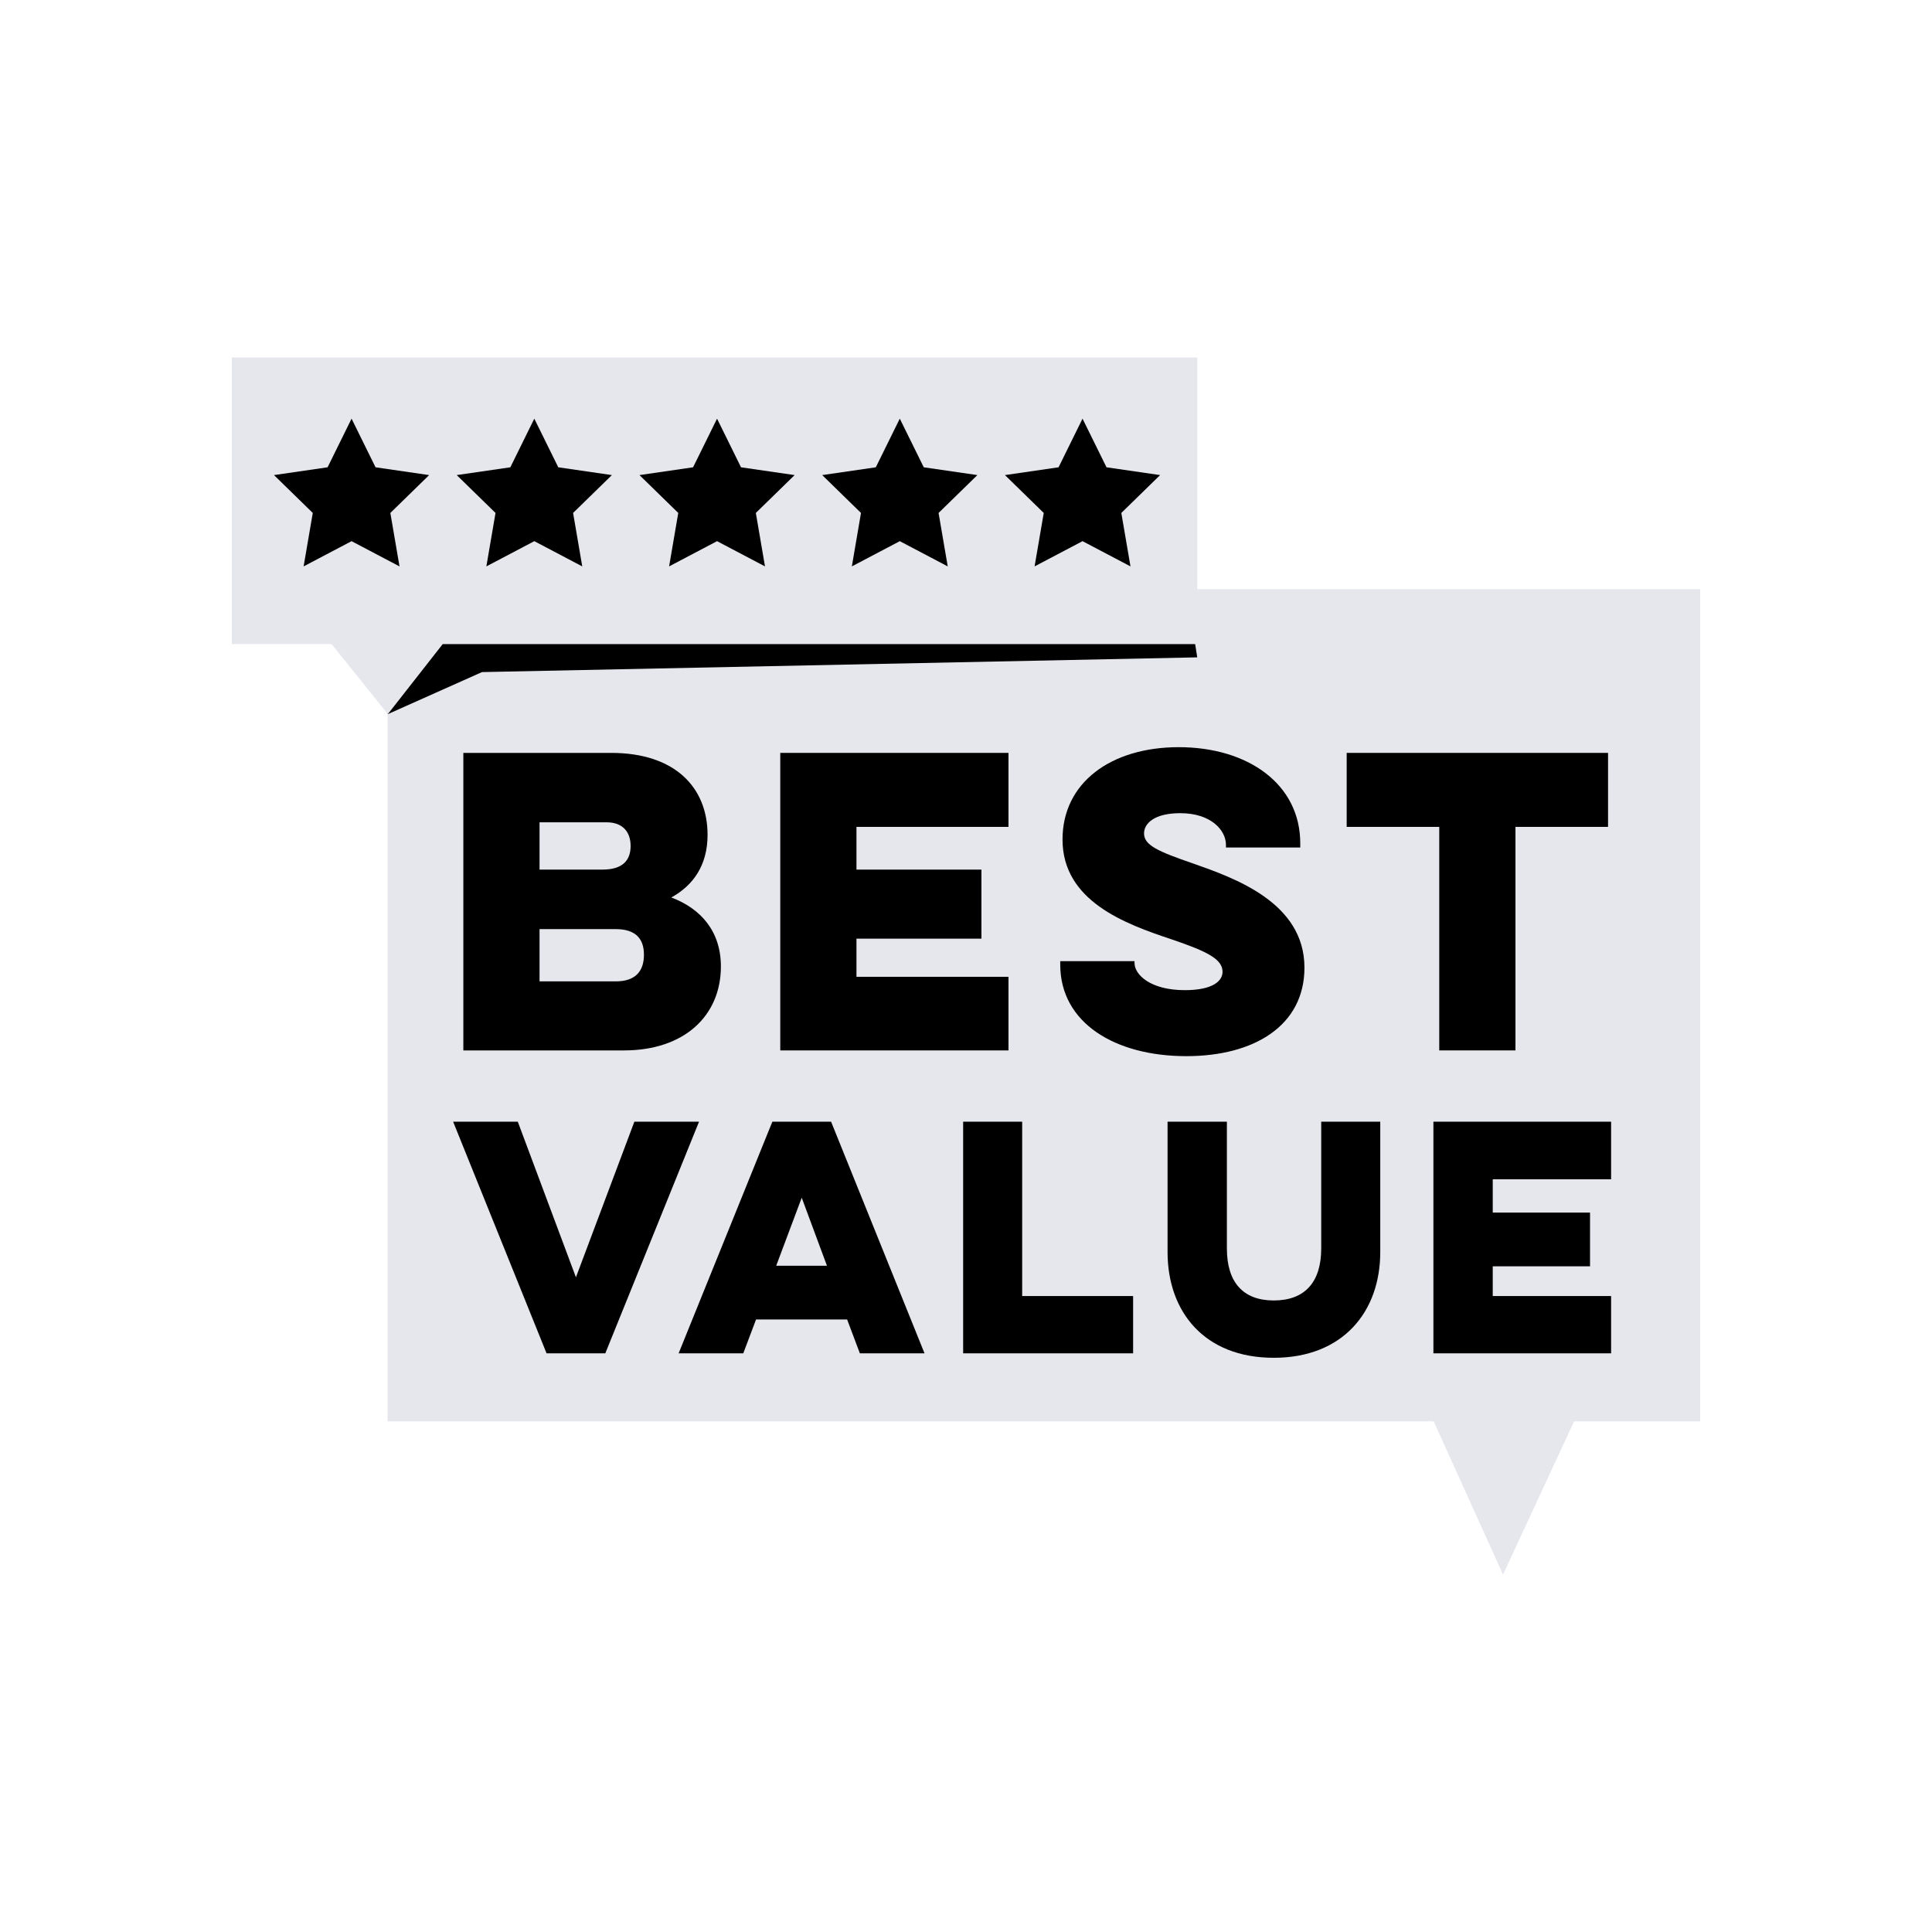
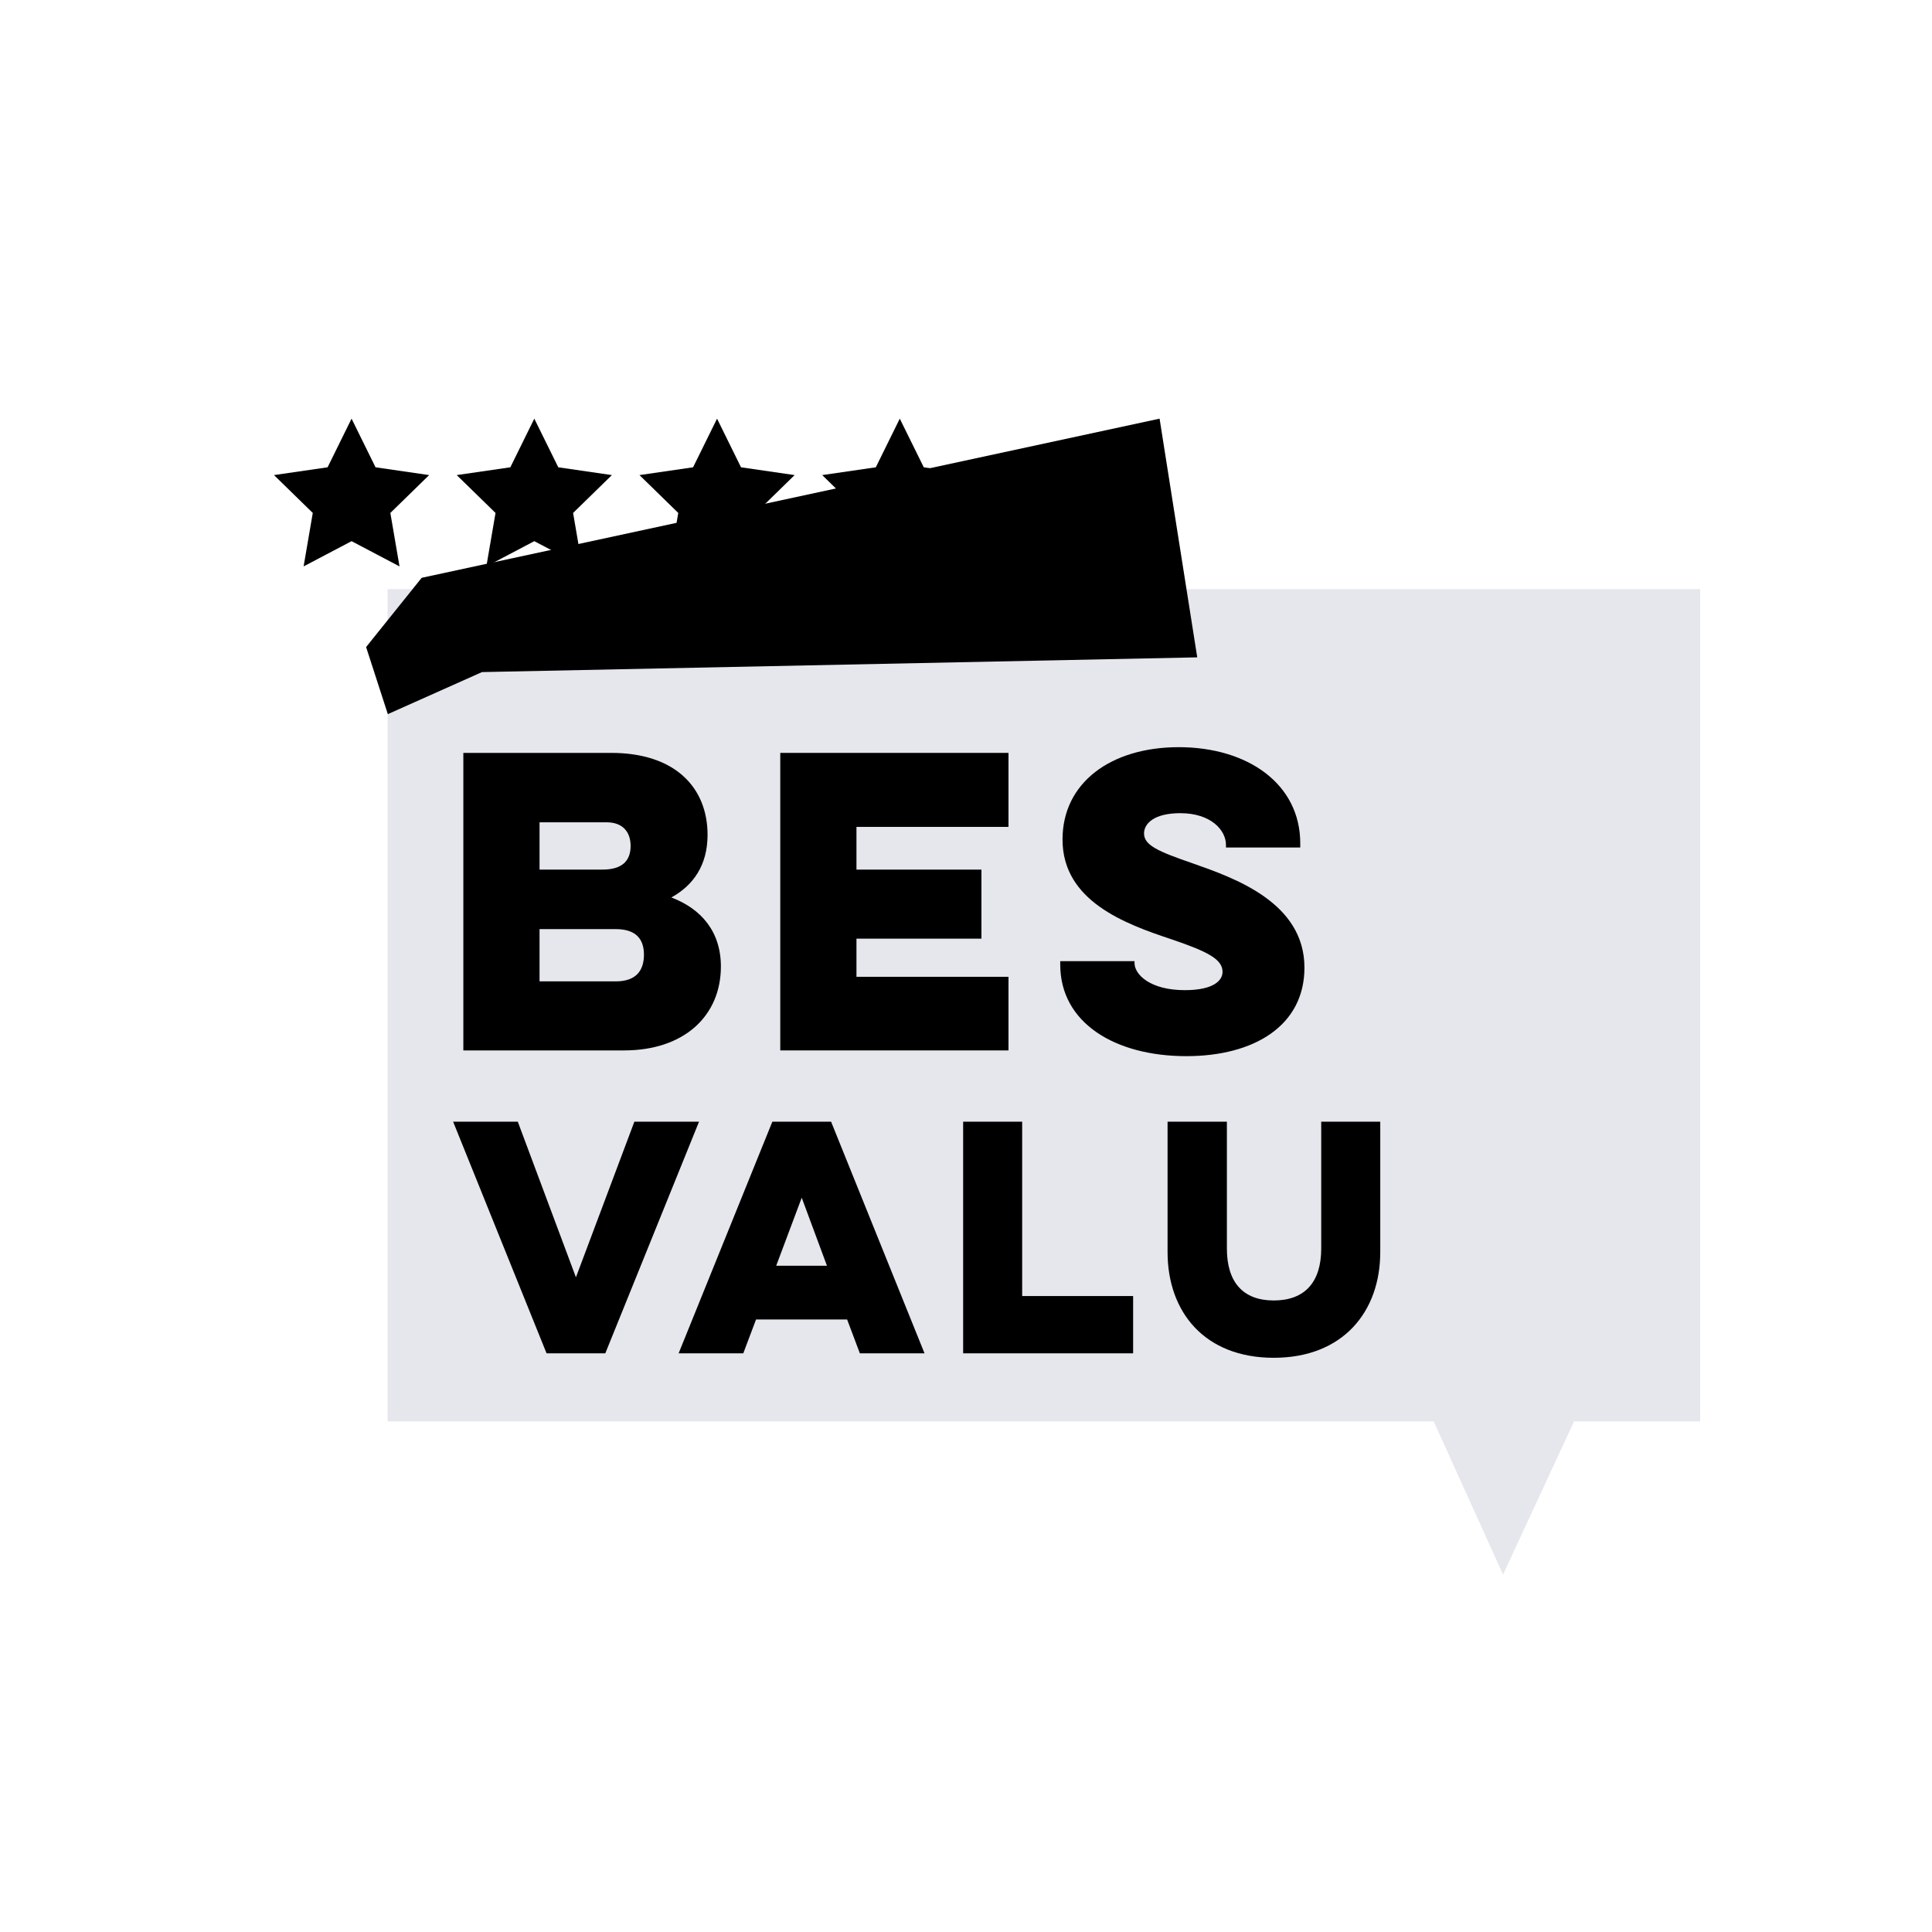
<svg xmlns="http://www.w3.org/2000/svg" data-bbox="24 37 152 126" viewBox="0 0 200 200" height="200" width="200" data-type="color">
  <g>
    <path fill="#E6E7ED" d="M40.122 147.143h108.294L155.593 163l7.356-15.857H176V60.987H40.122v86.156z" data-color="1" />
    <path d="M123.939 68.049l-74.044 1.525-9.747 4.353-2.25-6.944 5.755-7.169 76.387-16.475 3.899 24.71z" />
-     <path fill="#E6E7ED" d="M123.939 66.678H45.828l-5.68 7.249-5.82-7.249H24V37h99.939v29.678z" data-color="1" />
    <path d="M47.965 77.939h15.303c6.626 0 9.978 3.593 9.978 8.49 0 3.119-1.459 5.212-3.747 6.476 3.116 1.185 5.127 3.554 5.127 7.147 0 5.094-3.786 8.687-10.018 8.687H47.965v-30.8zm7.888 7.186v4.896h6.508c2.13 0 2.919-.987 2.919-2.448s-.828-2.448-2.485-2.448h-6.942zm0 11.057v5.41h7.888c2.13 0 2.919-1.145 2.919-2.764 0-1.579-.789-2.646-2.919-2.646h-7.888z" />
    <path d="M80.773 77.939h23.625v7.66H88.661v4.423h12.936v7.147H88.661v3.949h15.737v7.621H80.773v-30.8z" />
    <path d="M117.446 99.499v.197c0 1.185 1.617 2.804 5.206 2.804 2.958 0 3.905-.987 3.905-1.895 0-1.303-1.538-2.093-5.246-3.356-4.891-1.619-11.319-3.988-11.319-10.346 0-5.884 5.009-9.556 12.029-9.556 7.178 0 12.581 3.83 12.581 9.951v.434h-7.691v-.276c0-1.501-1.538-3.277-4.733-3.277-2.682 0-3.747 1.066-3.747 2.093 0 1.224 1.42 1.856 5.088 3.119 4.26 1.501 11.517 4.028 11.517 10.78 0 6.002-5.206 9.161-12.226 9.161-7.375 0-13.055-3.435-13.055-9.477V99.5h7.691z" />
-     <path d="M139.408 77.939h27.056v7.66h-9.584v23.139h-7.888V85.599h-9.584v-7.66z" />
    <path d="M56.58 140.097l-9.673-23.981h6.694l6.019 16.11 6.05-16.11h6.694l-9.704 23.981h-6.08z" />
    <path d="M86.034 116.116l9.673 23.981h-6.694l-1.32-3.505h-9.428l-1.321 3.505H70.25l9.704-23.981h6.08zm-3.04 7.871l-2.641 7.04h5.252l-2.611-7.04z" />
-     <path d="M99.704 116.116h6.111v18.047H117.3v5.934H99.704v-23.981z" />
+     <path d="M99.704 116.116h6.111v18.047H117.3v5.934H99.704v-23.981" />
    <path d="M142.884 116.116v13.497c0 6.18-3.869 10.945-11.024 10.945-7.186 0-10.994-4.765-10.994-10.945v-13.497h6.141v13.128c0 3.474 1.658 5.38 4.852 5.38 3.224 0 4.913-1.906 4.913-5.38v-13.128h6.112z" />
-     <path d="M148.386 116.116h18.395v5.965h-12.253v3.443H164.6v5.564h-10.072v3.075h12.253v5.934h-18.395v-23.981z" />
    <path d="M36.394 43.339l2.482 5.035 5.549.807-4.016 3.919.948 5.533-4.963-2.612-4.964 2.612.948-5.533-4.015-3.919 5.549-.807 2.482-5.035z" />
    <path d="M55.311 43.339l2.482 5.035 5.549.807-4.015 3.919.948 5.533-4.964-2.612-4.963 2.612.948-5.533-4.016-3.919 5.55-.807 2.481-5.035z" />
    <path d="M74.229 43.339l2.481 5.035 5.549.807-4.015 3.919.948 5.533-4.963-2.612-4.964 2.612.948-5.533-4.015-3.919 5.549-.807 2.482-5.035z" />
    <path d="M93.146 43.339l2.482 5.035 5.549.807-4.016 3.919.948 5.533-4.963-2.612-4.963 2.612.947-5.533-4.015-3.919 5.549-.807 2.482-5.035z" />
-     <path d="M112.063 43.339l2.482 5.035 5.549.807-4.015 3.919.948 5.533-4.964-2.612-4.963 2.612.948-5.533-4.016-3.919 5.55-.807 2.481-5.035z" />
  </g>
</svg>